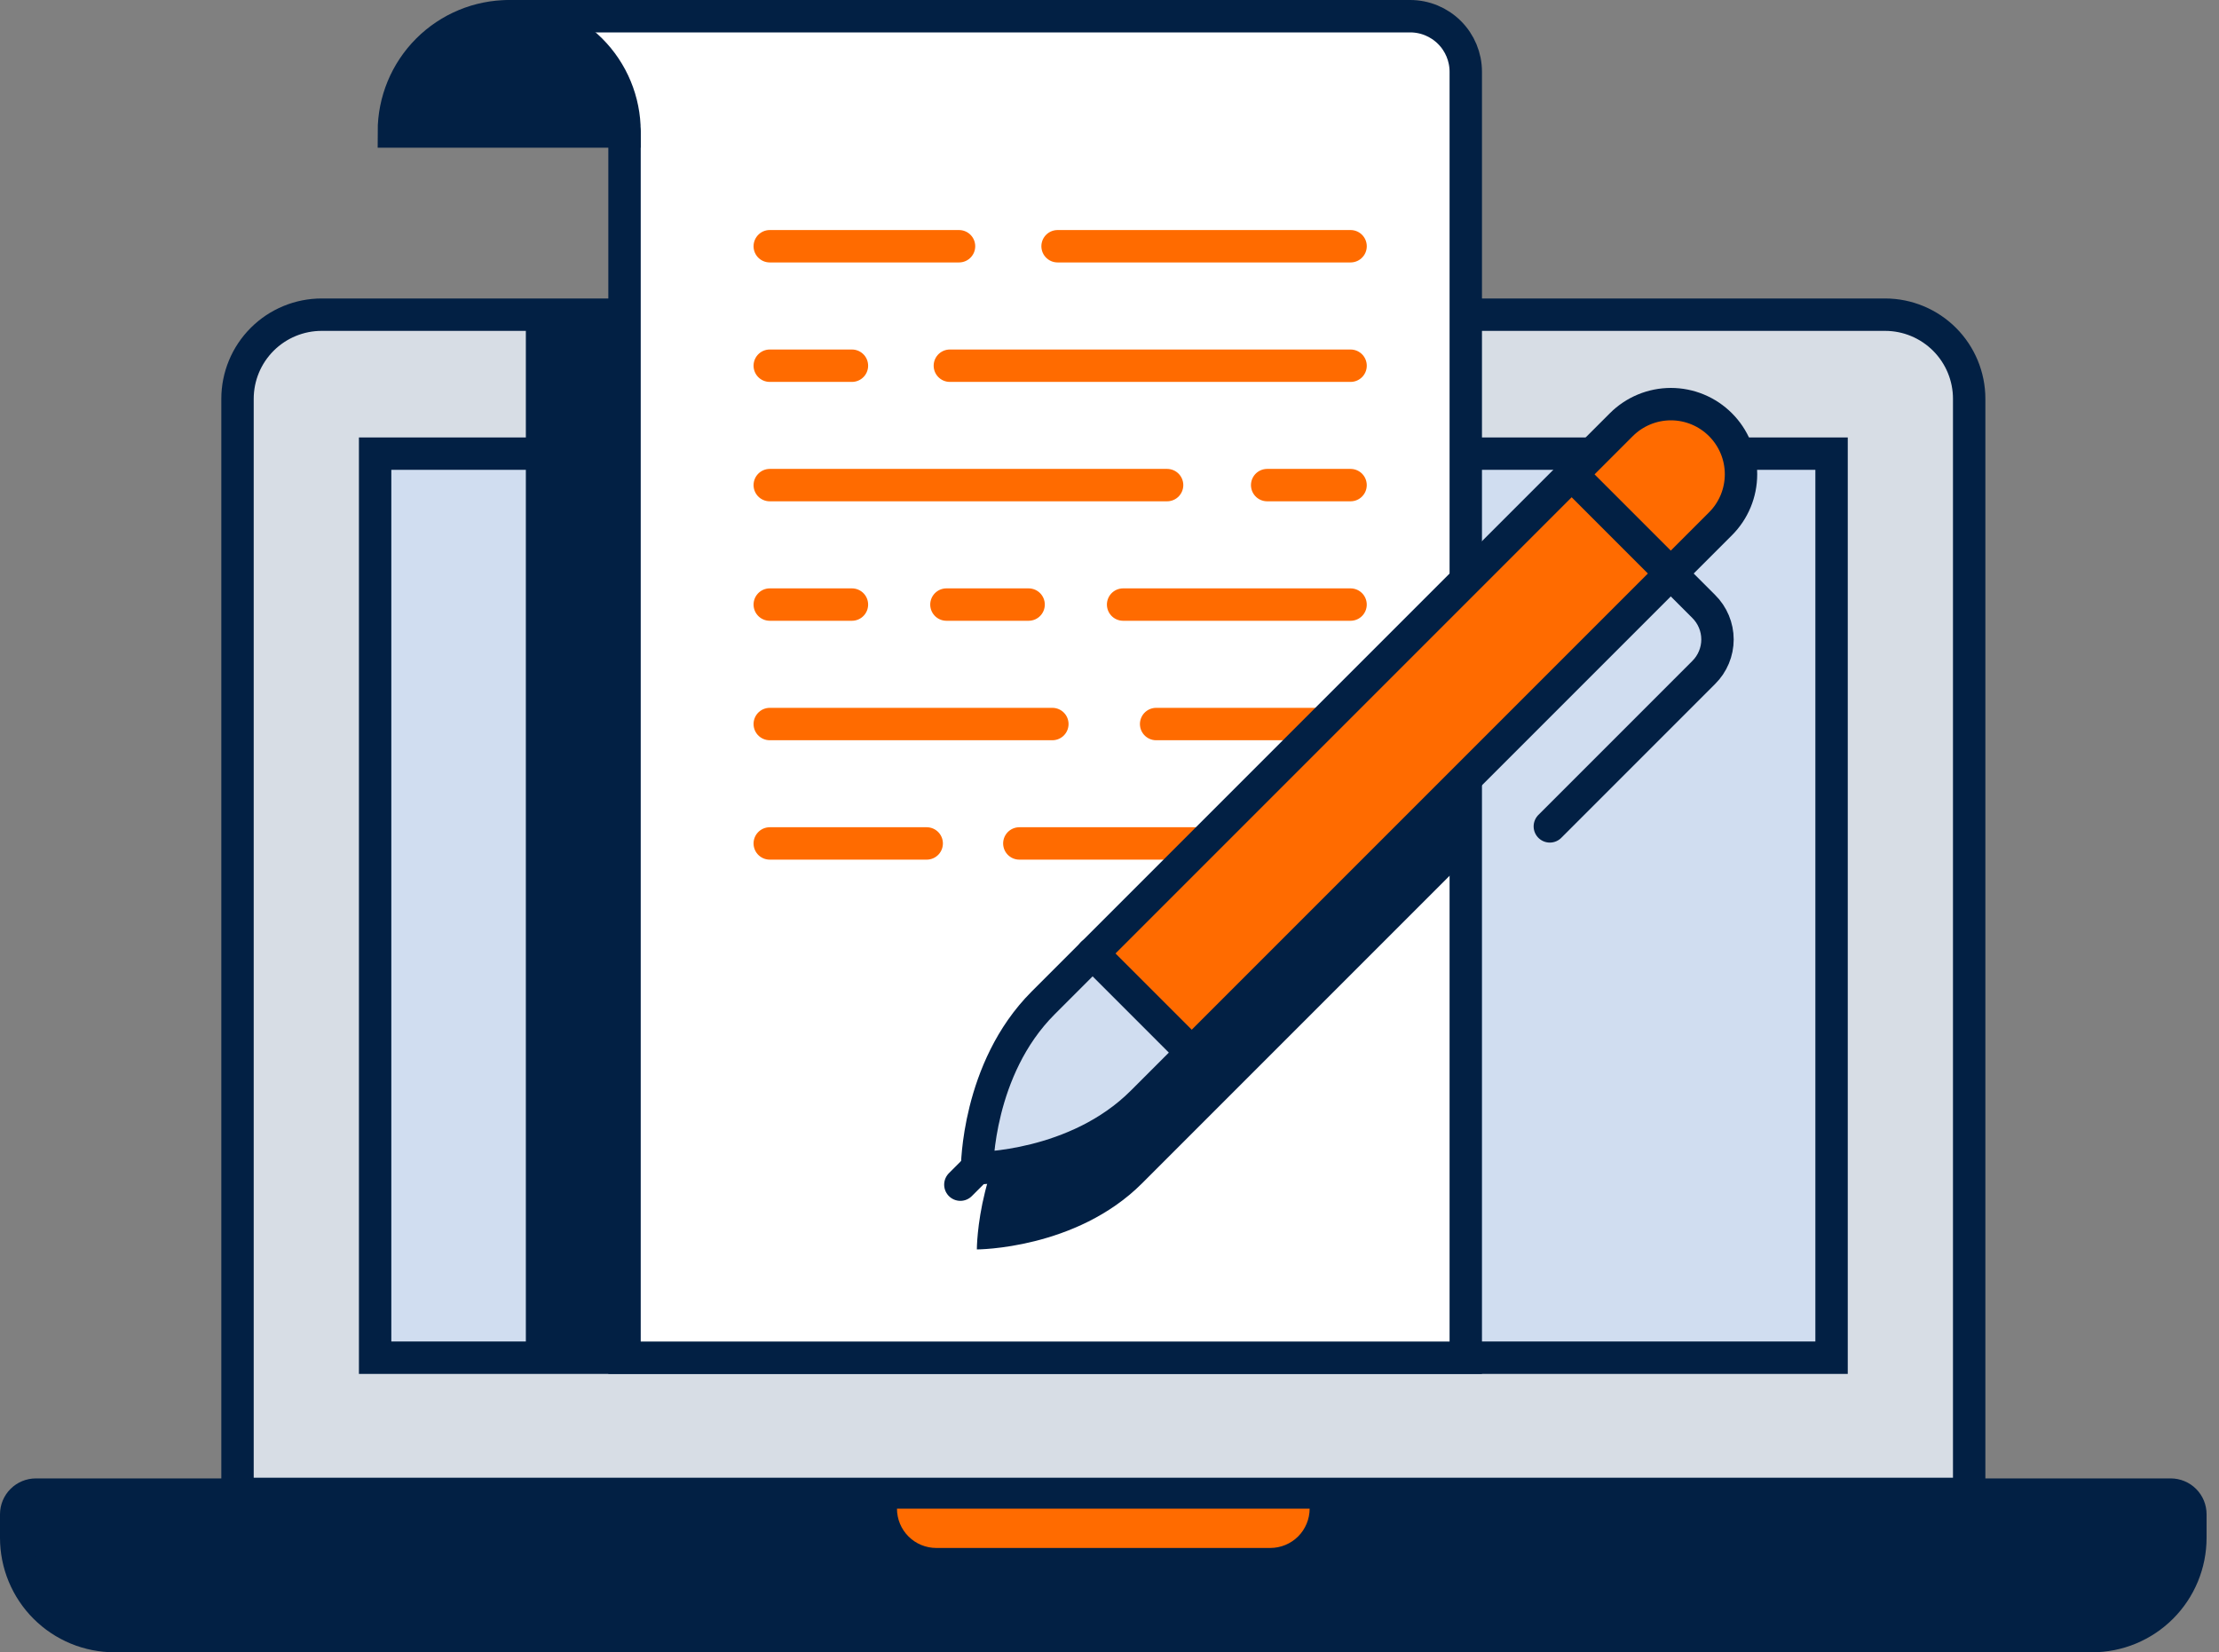
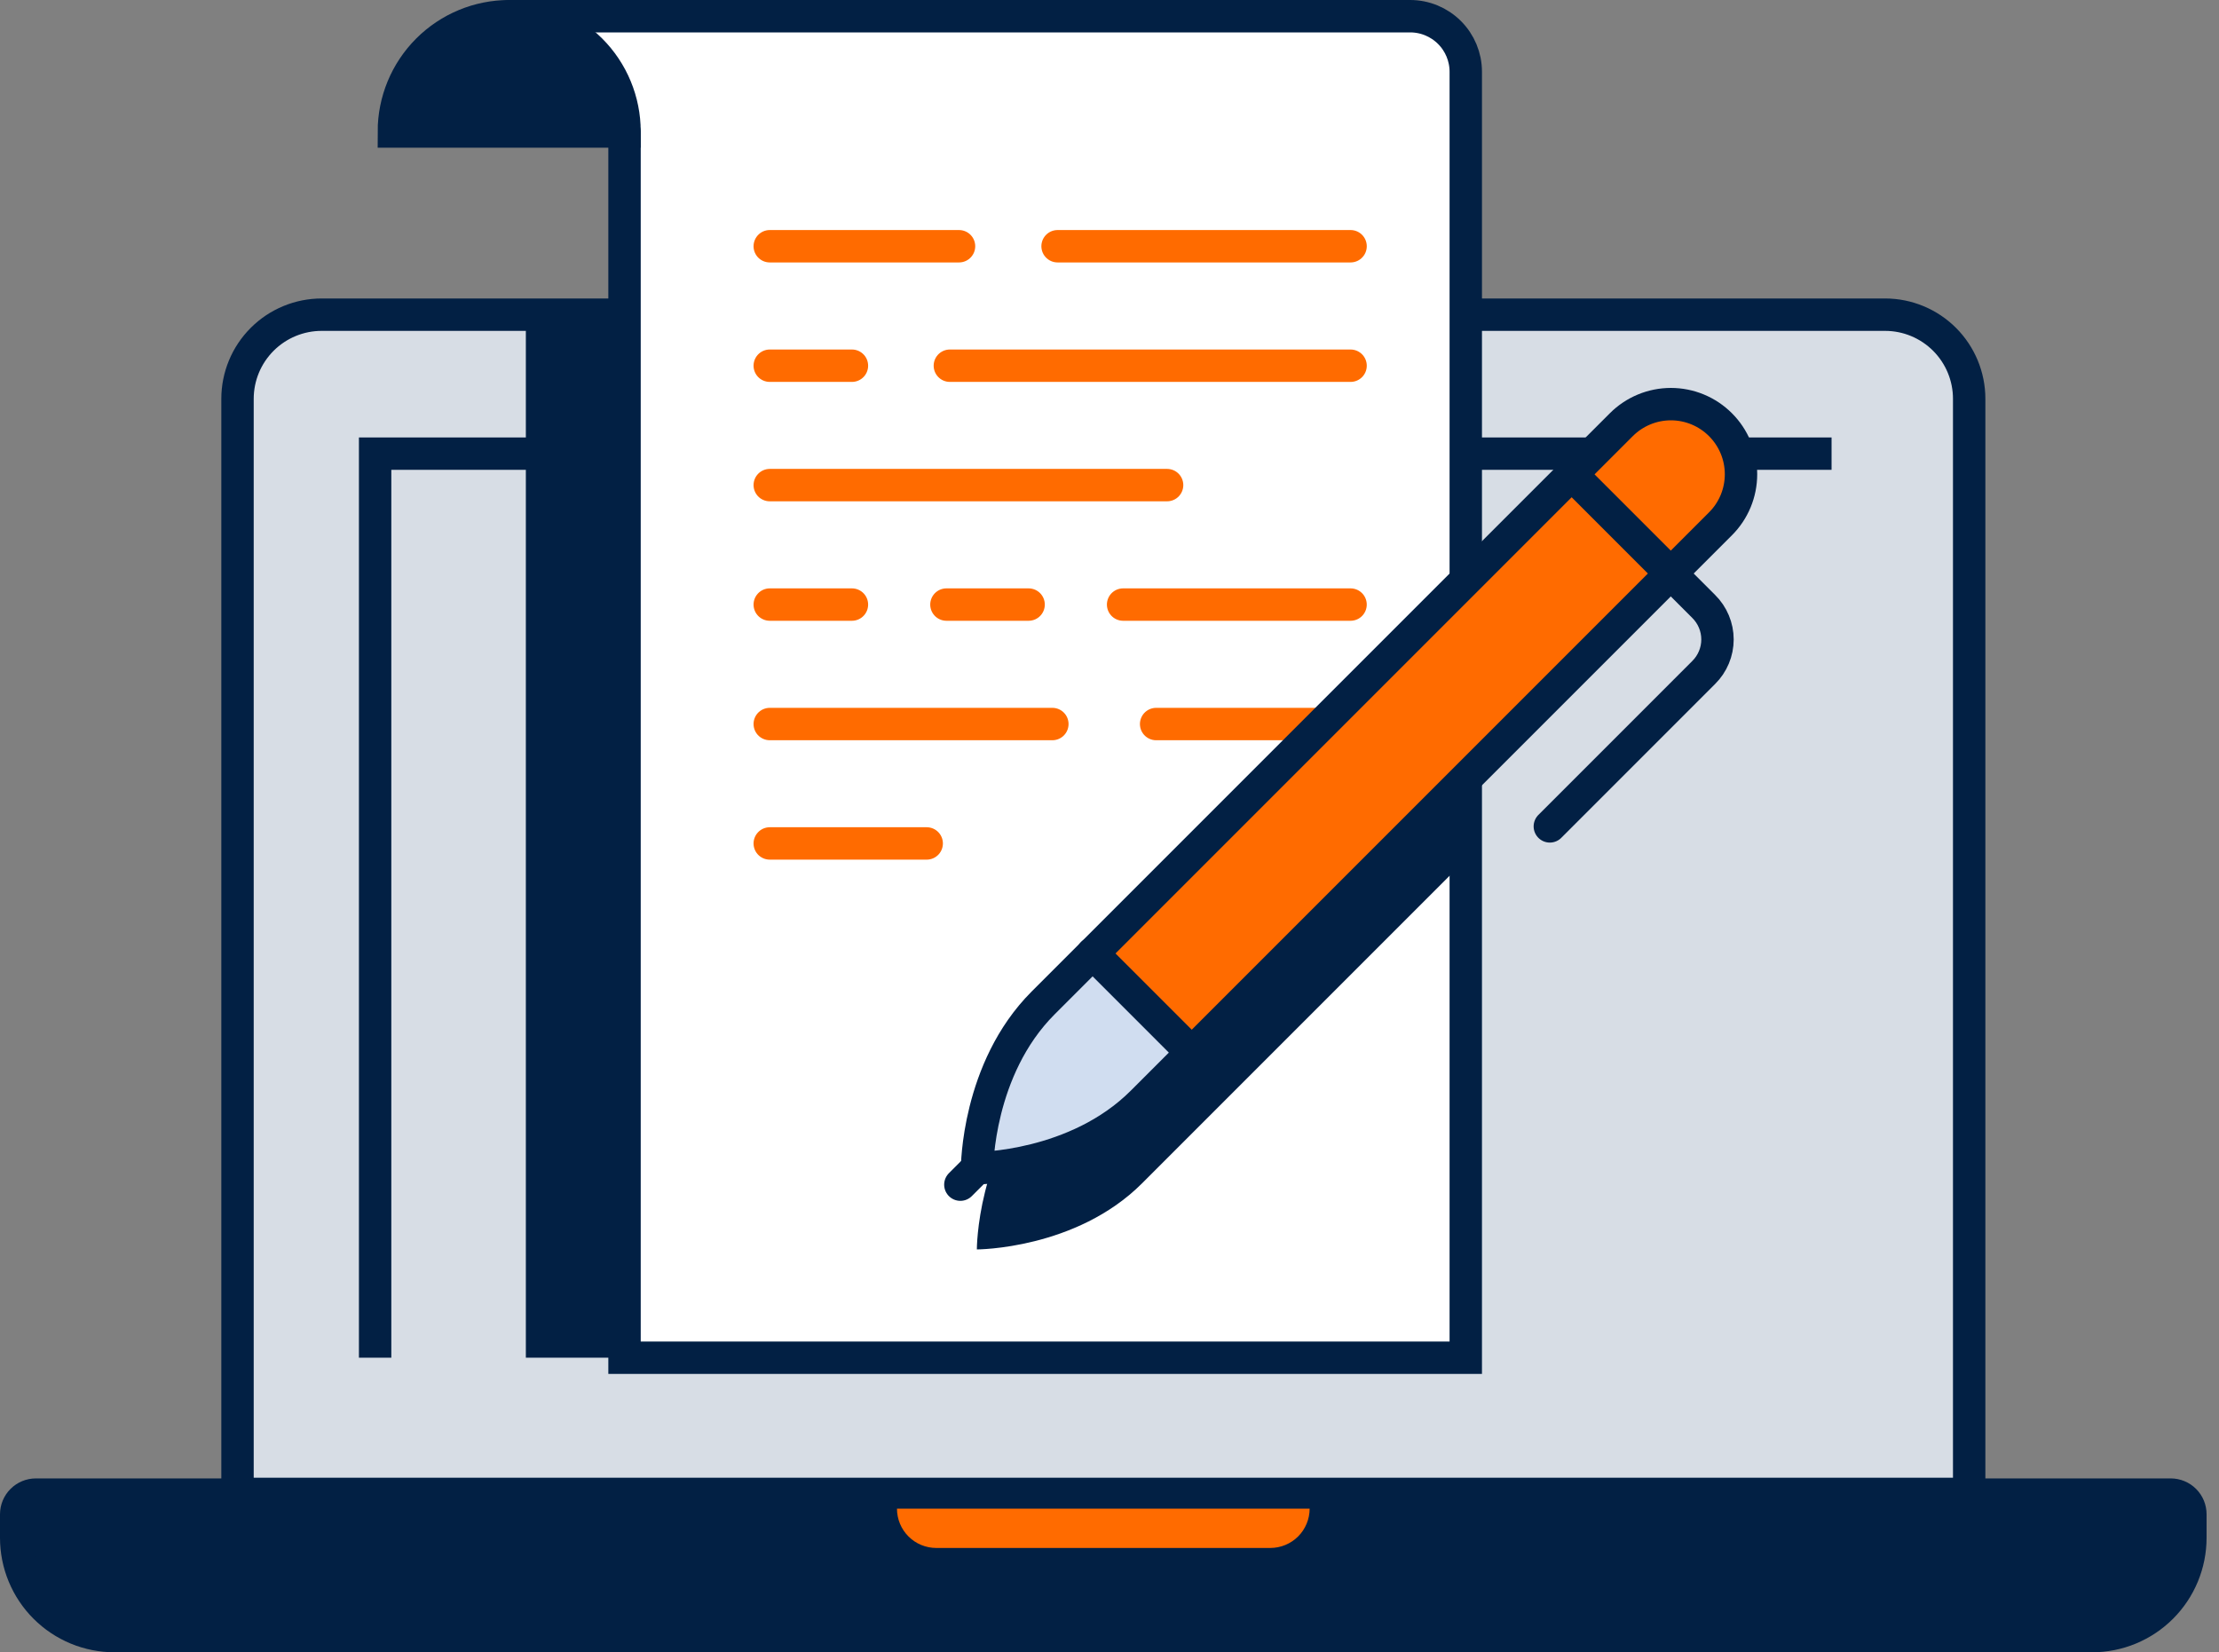
<svg xmlns="http://www.w3.org/2000/svg" width="137" height="102" viewBox="0 0 137 102" fill="none">
  <rect x="0" y="0" width="137" height="102" fill="#808080" stroke="none" />
  <path d="M19.86 19.426H116.387C117.764 19.427 119.083 19.975 120.056 20.948C121.029 21.922 121.576 23.242 121.576 24.619V92.224H14.664V24.619C14.665 23.241 15.212 21.921 16.187 20.947C17.161 19.973 18.482 19.426 19.86 19.426Z" fill="#D7DDE5" />
  <path d="M19.86 19.426H116.387C117.764 19.427 119.083 19.975 120.056 20.948C121.029 21.922 121.576 23.242 121.576 24.619V92.224H14.664V24.619C14.665 23.241 15.212 21.921 16.187 20.947C17.161 19.973 18.482 19.426 19.86 19.426V19.426Z" stroke="#022044" stroke-width="2" stroke-miterlimit="10" stroke-linecap="round" />
-   <path d="M113.08 28.005H23.16V83.814H113.08V28.005Z" fill="#D0DDF0" />
-   <path d="M113.08 28.005H23.16V83.814H113.08V28.005Z" stroke="#022044" stroke-width="2" stroke-miterlimit="10" stroke-linecap="round" />
+   <path d="M113.08 28.005H23.16V83.814V28.005Z" stroke="#022044" stroke-width="2" stroke-miterlimit="10" stroke-linecap="round" />
  <path d="M2.215 92.267H134.022C134.181 92.267 134.339 92.299 134.486 92.36C134.633 92.421 134.767 92.51 134.879 92.623C134.992 92.736 135.081 92.87 135.142 93.017C135.202 93.165 135.233 93.323 135.233 93.482V94.933C135.233 95.73 135.076 96.519 134.771 97.255C134.466 97.991 134.019 98.66 133.456 99.223C132.892 99.787 132.224 100.233 131.488 100.538C130.752 100.843 129.963 101 129.166 101H7.067C6.27 101 5.481 100.843 4.745 100.538C4.009 100.233 3.34 99.787 2.777 99.223C2.213 98.66 1.767 97.991 1.462 97.255C1.157 96.519 1 95.73 1 94.933V93.482C1 93.16 1.128 92.851 1.356 92.623C1.584 92.395 1.892 92.267 2.215 92.267Z" fill="#022044" />
  <path d="M129.155 98.27H7.067C5.612 98.268 4.207 97.744 3.106 96.793C2.006 95.842 1.284 94.527 1.072 93.088C1.026 93.214 1.002 93.348 1 93.482V94.933C1 95.73 1.157 96.519 1.462 97.255C1.767 97.991 2.213 98.66 2.777 99.223C3.34 99.787 4.009 100.234 4.745 100.538C5.481 100.843 6.27 101 7.067 101H129.155C129.952 101 130.741 100.843 131.477 100.538C132.213 100.234 132.882 99.787 133.445 99.223C134.008 98.66 134.455 97.991 134.76 97.255C135.065 96.519 135.222 95.73 135.222 94.933V93.482C135.222 93.347 135.197 93.214 135.15 93.088C134.939 94.527 134.218 95.843 133.117 96.794C132.016 97.746 130.61 98.269 129.155 98.27Z" fill="#022044" />
  <path d="M2.215 92.267H134.022C134.181 92.267 134.339 92.299 134.486 92.36C134.633 92.421 134.767 92.51 134.879 92.623C134.992 92.736 135.081 92.87 135.142 93.017C135.202 93.165 135.233 93.323 135.233 93.482V94.933C135.233 95.73 135.076 96.519 134.771 97.255C134.466 97.991 134.019 98.66 133.456 99.223C132.892 99.787 132.224 100.233 131.488 100.538C130.752 100.843 129.963 101 129.166 101H7.067C6.27 101 5.481 100.843 4.745 100.538C4.009 100.233 3.34 99.787 2.777 99.223C2.213 98.66 1.767 97.991 1.462 97.255C1.157 96.519 1 95.73 1 94.933V93.482C1 93.16 1.128 92.851 1.356 92.623C1.584 92.395 1.892 92.267 2.215 92.267V92.267Z" stroke="#022044" stroke-width="2" stroke-miterlimit="10" stroke-linecap="round" />
  <path d="M55.379 93.134H80.857C80.856 93.777 80.6 94.394 80.146 94.849C79.691 95.303 79.074 95.559 78.431 95.56H57.805C57.486 95.56 57.171 95.497 56.877 95.376C56.582 95.254 56.315 95.075 56.09 94.85C55.864 94.624 55.685 94.357 55.563 94.062C55.442 93.768 55.379 93.453 55.379 93.134Z" fill="#FF6B00" />
  <path d="M84.405 19.426H32.466V83.814H84.405V19.426Z" fill="#022044" />
  <path d="M87.067 1H35.602C35.565 1.401 35.486 1.798 35.365 2.183C36.347 2.831 37.153 3.713 37.71 4.749C38.267 5.785 38.559 6.944 38.558 8.12H37.981C38.364 9.228 38.559 10.392 38.558 11.564V83.817H90.497V4.429C90.496 3.52 90.134 2.648 89.491 2.006C88.848 1.363 87.977 1.001 87.067 1Z" fill="white" />
  <path d="M31.438 1H87.067C87.976 1.001 88.848 1.363 89.491 2.006C90.134 2.648 90.496 3.52 90.496 4.429V83.817H38.558V8.12" stroke="#022044" stroke-width="2" stroke-miterlimit="10" stroke-linecap="round" />
  <path d="M38.558 8.12C38.558 6.232 37.808 4.421 36.473 3.086C35.137 1.75 33.326 1 31.438 1C29.549 1 27.738 1.75 26.403 3.086C25.068 4.421 24.317 6.232 24.317 8.12H38.558Z" fill="#022044" />
  <path d="M71.379 44.697H83.383" stroke="#FF6B00" stroke-width="2" stroke-miterlimit="10" stroke-linecap="round" />
-   <path d="M62.933 52.068H83.383" stroke="#FF6B00" stroke-width="2" stroke-miterlimit="10" stroke-linecap="round" />
  <path d="M90.497 40.823L64.388 66.932C60.309 71.01 60.31 77.131 60.31 77.131C60.31 77.131 66.43 77.131 70.508 73.053L90.497 53.064V40.823Z" fill="#022044" />
  <path d="M106.221 26.217C105.819 25.815 105.342 25.496 104.817 25.278C104.292 25.06 103.729 24.948 103.16 24.948C102.592 24.948 102.029 25.06 101.504 25.278C100.979 25.496 100.502 25.815 100.1 26.217L64.402 61.915C60.324 65.993 60.324 72.114 60.324 72.114C60.324 72.114 66.444 72.114 70.522 68.036L106.221 32.337C106.623 31.936 106.942 31.459 107.16 30.934C107.377 30.409 107.489 29.846 107.489 29.277C107.489 28.709 107.377 28.146 107.16 27.621C106.942 27.096 106.623 26.619 106.221 26.217Z" fill="#FF6B00" />
  <path d="M73.321 65.223L70.508 68.036C66.43 72.114 60.31 72.114 60.31 72.114C60.31 72.114 60.309 65.993 64.388 61.915L67.297 59.002L73.321 65.223Z" fill="#D0DDF0" />
  <path d="M106.221 26.217C105.819 25.815 105.342 25.496 104.817 25.278C104.292 25.06 103.729 24.948 103.16 24.948C102.592 24.948 102.029 25.06 101.504 25.278C100.979 25.496 100.502 25.815 100.1 26.217L64.402 61.915C60.324 65.993 60.324 72.114 60.324 72.114C60.324 72.114 66.444 72.114 70.522 68.036L106.221 32.337C106.623 31.936 106.942 31.459 107.16 30.934C107.377 30.409 107.489 29.846 107.489 29.277C107.489 28.709 107.377 28.146 107.16 27.621C106.942 27.096 106.623 26.619 106.221 26.217Z" stroke="#022044" stroke-width="2" stroke-linecap="round" stroke-linejoin="round" />
  <path d="M73.569 64.972L67.452 58.855" stroke="#022044" stroke-width="2" stroke-linecap="round" stroke-linejoin="round" />
  <path d="M59.292 73.132L60.31 72.114" stroke="#022044" stroke-width="2" stroke-linecap="round" stroke-linejoin="round" />
  <path d="M38.558 8.12C38.558 6.232 37.808 4.421 36.473 3.086C35.137 1.75 33.326 1 31.438 1C29.549 1 27.738 1.75 26.403 3.086C25.068 4.421 24.317 6.232 24.317 8.12H38.558Z" stroke="#022044" stroke-width="2" stroke-miterlimit="10" stroke-linecap="round" />
  <path d="M47.524 15.201H59.21" stroke="#FF6B00" stroke-width="2" stroke-miterlimit="10" stroke-linecap="round" />
  <path d="M47.524 22.576H52.598" stroke="#FF6B00" stroke-width="2" stroke-miterlimit="10" stroke-linecap="round" />
  <path d="M47.524 29.947H72.056" stroke="#FF6B00" stroke-width="2" stroke-miterlimit="10" stroke-linecap="round" />
-   <path d="M78.234 29.947H83.383" stroke="#FF6B00" stroke-width="2" stroke-miterlimit="10" stroke-linecap="round" />
  <path d="M47.524 37.322H52.598" stroke="#FF6B00" stroke-width="2" stroke-miterlimit="10" stroke-linecap="round" />
  <path d="M58.432 37.322H63.506" stroke="#FF6B00" stroke-width="2" stroke-miterlimit="10" stroke-linecap="round" />
  <path d="M69.34 37.322H83.383" stroke="#FF6B00" stroke-width="2" stroke-miterlimit="10" stroke-linecap="round" />
  <path d="M47.524 44.697H64.972" stroke="#FF6B00" stroke-width="2" stroke-miterlimit="10" stroke-linecap="round" />
  <path d="M47.524 52.068H57.214" stroke="#FF6B00" stroke-width="2" stroke-miterlimit="10" stroke-linecap="round" />
  <path d="M65.294 15.201H83.384" stroke="#FF6B00" stroke-width="2" stroke-miterlimit="10" stroke-linecap="round" />
  <path d="M58.644 22.576H83.384" stroke="#FF6B00" stroke-width="2" stroke-miterlimit="10" stroke-linecap="round" />
  <path d="M97.026 29.277L105.185 37.437C105.455 37.703 105.669 38.021 105.815 38.371C105.962 38.721 106.037 39.096 106.037 39.476C106.037 39.855 105.962 40.231 105.815 40.581C105.669 40.931 105.455 41.248 105.185 41.515L95.686 51.015" stroke="#022044" stroke-width="2" stroke-linecap="round" stroke-linejoin="round" />
</svg>